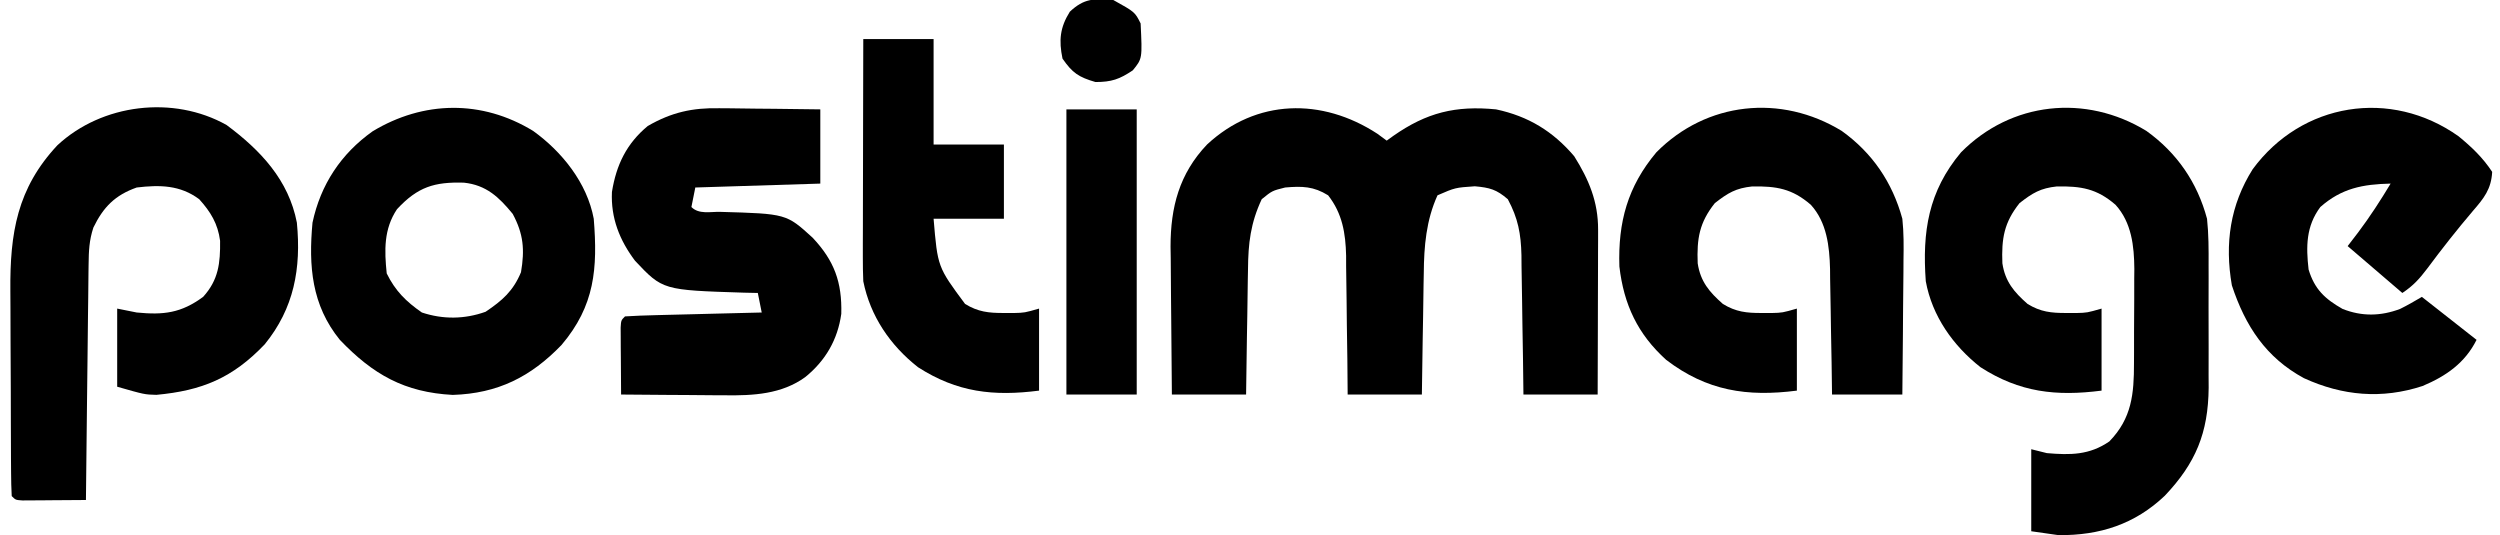
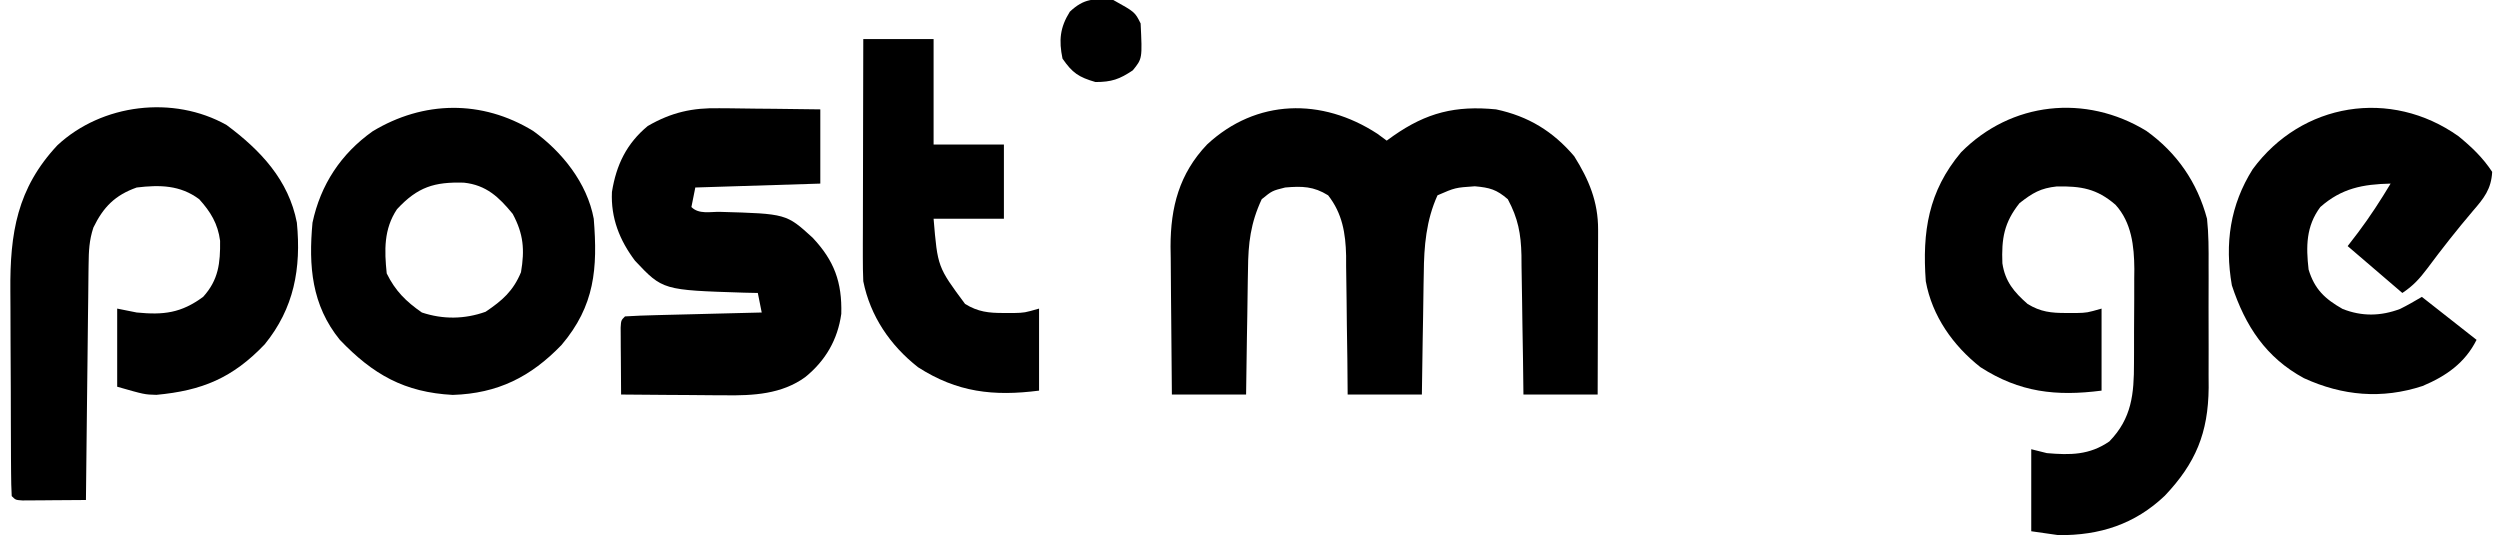
<svg xmlns="http://www.w3.org/2000/svg" version="1.1" width="640" height="137">
  <path d="M0 0 C0.784 0.578 1.567 1.155 2.375 1.75 C2.943 1.34 3.512 0.93 4.098 0.508 C12.619 -5.439 19.997 -7.263 30.375 -6.25 C38.6 -4.501 44.929 -0.658 50.375 5.75 C54.142 11.752 56.508 17.402 56.489 24.519 C56.488 25.93 56.488 25.93 56.488 27.369 C56.483 28.377 56.478 29.384 56.473 30.422 C56.471 31.459 56.47 32.497 56.468 33.566 C56.463 36.877 56.45 40.189 56.438 43.5 C56.432 45.746 56.428 47.992 56.424 50.238 C56.413 55.742 56.396 61.246 56.375 66.75 C50.105 66.75 43.835 66.75 37.375 66.75 C37.338 63.727 37.3 60.704 37.262 57.59 C37.215 54.647 37.164 51.705 37.113 48.763 C37.079 46.725 37.051 44.687 37.029 42.65 C36.995 39.713 36.943 36.776 36.887 33.84 C36.88 32.935 36.874 32.031 36.867 31.099 C36.74 25.585 36.001 21.631 33.375 16.75 C30.464 14.244 28.771 13.786 24.938 13.438 C19.907 13.782 19.907 13.782 15.375 15.75 C12.476 22.133 11.916 28.782 11.863 35.695 C11.836 37.039 11.836 37.039 11.809 38.41 C11.755 41.232 11.721 44.053 11.688 46.875 C11.654 48.805 11.62 50.734 11.584 52.664 C11.497 57.359 11.437 62.054 11.375 66.75 C5.105 66.75 -1.165 66.75 -7.625 66.75 C-7.651 63.739 -7.677 60.727 -7.703 57.625 C-7.742 54.689 -7.787 51.754 -7.833 48.818 C-7.861 46.787 -7.882 44.756 -7.896 42.725 C-7.918 39.795 -7.964 36.867 -8.016 33.938 C-8.017 33.038 -8.018 32.139 -8.019 31.212 C-8.151 25.461 -8.987 20.391 -12.625 15.75 C-16.335 13.443 -19.28 13.375 -23.625 13.75 C-26.958 14.583 -26.958 14.583 -29.625 16.75 C-32.479 22.845 -33.088 28.047 -33.137 34.719 C-33.155 35.64 -33.173 36.561 -33.191 37.509 C-33.245 40.423 -33.279 43.336 -33.312 46.25 C-33.346 48.237 -33.38 50.224 -33.416 52.211 C-33.503 57.057 -33.563 61.903 -33.625 66.75 C-39.895 66.75 -46.165 66.75 -52.625 66.75 C-52.7 60.382 -52.754 54.014 -52.79 47.646 C-52.805 45.483 -52.825 43.32 -52.851 41.158 C-52.888 38.035 -52.905 34.912 -52.918 31.789 C-52.933 30.834 -52.949 29.88 -52.965 28.896 C-52.967 18.761 -50.719 10.213 -43.625 2.75 C-31.011 -8.986 -14.203 -9.27 0 0 Z " fill="black" transform="translate(352.625,34.25)" />
  <path d="M0 0 C7.819 5.604 13.035 13.168 15.531 22.492 C15.952 26.442 15.952 30.362 15.93 34.332 C15.933 35.454 15.935 36.575 15.938 37.731 C15.94 40.093 15.935 42.456 15.922 44.818 C15.906 48.415 15.922 52.011 15.941 55.607 C15.939 57.911 15.936 60.215 15.93 62.52 C15.936 63.585 15.942 64.651 15.948 65.749 C15.84 77.314 12.631 85.065 4.715 93.406 C-2.982 100.715 -11.925 103.567 -22.469 103.492 C-25.934 102.997 -25.934 102.997 -29.469 102.492 C-29.469 95.562 -29.469 88.632 -29.469 81.492 C-28.149 81.822 -26.829 82.152 -25.469 82.492 C-19.483 83.006 -14.572 83.016 -9.469 79.492 C-3.71 73.574 -3.159 67.29 -3.168 59.438 C-3.162 58.147 -3.162 58.147 -3.155 56.83 C-3.149 55.017 -3.149 53.203 -3.153 51.389 C-3.156 48.633 -3.133 45.877 -3.107 43.121 C-3.105 41.352 -3.104 39.582 -3.105 37.812 C-3.096 36.998 -3.087 36.183 -3.078 35.343 C-3.124 29.491 -3.778 23.465 -7.885 18.927 C-12.707 14.748 -16.749 14.129 -22.898 14.219 C-27.102 14.666 -29.111 15.873 -32.469 18.492 C-36.44 23.482 -37.103 27.566 -36.859 33.902 C-36.153 38.583 -33.867 41.264 -30.406 44.305 C-27.08 46.343 -24.343 46.629 -20.531 46.617 C-19.677 46.62 -18.822 46.622 -17.941 46.625 C-15.183 46.555 -15.183 46.555 -11.469 45.492 C-11.469 52.422 -11.469 59.352 -11.469 66.492 C-23.116 67.985 -32.423 66.954 -42.469 60.492 C-49.487 54.974 -54.844 47.41 -56.469 38.492 C-57.389 25.81 -55.827 15.482 -47.449 5.496 C-34.618 -7.487 -15.547 -9.495 0 0 Z " fill="black" transform="translate(549.469,33.508)" />
-   <path d="M0 0 C8.709 6.463 15.909 14.108 18 25 C19.134 36.685 17.291 46.916 9.762 56.152 C1.531 64.785 -6.292 68 -17.973 69.082 C-21 69 -21 69 -28 67 C-28 60.4 -28 53.8 -28 47 C-26.35 47.33 -24.7 47.66 -23 48 C-16.096 48.677 -11.641 48.144 -6 44 C-2.045 39.65 -1.59 35.331 -1.656 29.641 C-2.224 25.277 -4.078 22.232 -7 19 C-11.899 15.354 -17.112 15.3 -23 16 C-28.527 17.945 -31.542 20.998 -34.089 26.244 C-35.172 29.521 -35.28 32.267 -35.319 35.718 C-35.329 36.372 -35.339 37.026 -35.349 37.701 C-35.38 39.849 -35.397 41.996 -35.414 44.145 C-35.433 45.64 -35.452 47.135 -35.473 48.63 C-35.524 52.554 -35.564 56.478 -35.601 60.402 C-35.641 64.411 -35.692 68.419 -35.742 72.428 C-35.839 80.285 -35.923 88.142 -36 96 C-38.979 96.027 -41.958 96.047 -44.938 96.062 C-45.788 96.071 -46.638 96.079 -47.514 96.088 C-48.323 96.091 -49.131 96.094 -49.965 96.098 C-50.714 96.103 -51.463 96.108 -52.234 96.114 C-54 96 -54 96 -55 95 C-55.11 93.008 -55.149 91.013 -55.161 89.018 C-55.171 87.736 -55.18 86.453 -55.19 85.132 C-55.195 83.717 -55.199 82.302 -55.203 80.887 C-55.209 79.437 -55.215 77.988 -55.22 76.538 C-55.231 73.487 -55.237 70.436 -55.24 67.385 C-55.246 63.507 -55.27 59.628 -55.298 55.75 C-55.317 52.748 -55.322 49.746 -55.324 46.744 C-55.327 45.316 -55.334 43.889 -55.348 42.461 C-55.475 27.67 -53.616 16.211 -43.305 5.188 C-31.874 -5.445 -13.621 -7.649 0 0 Z " fill="black" transform="translate(58,32)" />
-   <path d="M0 0 C7.844 5.622 12.98 13.161 15.531 22.492 C15.912 26.042 15.883 29.55 15.824 33.117 C15.82 34.105 15.816 35.092 15.811 36.11 C15.795 39.237 15.757 42.365 15.719 45.492 C15.704 47.624 15.69 49.755 15.678 51.887 C15.645 57.089 15.593 62.29 15.531 67.492 C9.591 67.492 3.651 67.492 -2.469 67.492 C-2.525 63.408 -2.525 63.408 -2.582 59.242 C-2.628 56.584 -2.68 53.927 -2.731 51.269 C-2.764 49.432 -2.792 47.595 -2.815 45.758 C-2.849 43.107 -2.901 40.456 -2.957 37.805 C-2.963 36.993 -2.97 36.181 -2.976 35.345 C-3.124 29.522 -3.803 23.438 -7.885 18.927 C-12.707 14.748 -16.748 14.129 -22.898 14.219 C-27.102 14.666 -29.111 15.873 -32.469 18.492 C-36.44 23.482 -37.103 27.566 -36.859 33.902 C-36.153 38.583 -33.867 41.264 -30.406 44.305 C-27.08 46.343 -24.343 46.629 -20.531 46.617 C-19.677 46.62 -18.822 46.622 -17.941 46.625 C-15.183 46.555 -15.183 46.555 -11.469 45.492 C-11.469 52.422 -11.469 59.352 -11.469 66.492 C-24.215 68.126 -34.495 66.574 -44.922 58.621 C-52.22 52.036 -55.779 44.454 -56.906 34.711 C-57.276 23.347 -54.801 14.259 -47.449 5.496 C-34.618 -7.487 -15.547 -9.495 0 0 Z " fill="black" transform="translate(471.469,33.508)" />
+   <path d="M0 0 C8.709 6.463 15.909 14.108 18 25 C19.134 36.685 17.291 46.916 9.762 56.152 C1.531 64.785 -6.292 68 -17.973 69.082 C-21 69 -21 69 -28 67 C-28 60.4 -28 53.8 -28 47 C-26.35 47.33 -24.7 47.66 -23 48 C-16.096 48.677 -11.641 48.144 -6 44 C-2.045 39.65 -1.59 35.331 -1.656 29.641 C-2.224 25.277 -4.078 22.232 -7 19 C-11.899 15.354 -17.112 15.3 -23 16 C-28.527 17.945 -31.542 20.998 -34.089 26.244 C-35.172 29.521 -35.28 32.267 -35.319 35.718 C-35.329 36.372 -35.339 37.026 -35.349 37.701 C-35.38 39.849 -35.397 41.996 -35.414 44.145 C-35.433 45.64 -35.452 47.135 -35.473 48.63 C-35.524 52.554 -35.564 56.478 -35.601 60.402 C-35.641 64.411 -35.692 68.419 -35.742 72.428 C-35.839 80.285 -35.923 88.142 -36 96 C-38.979 96.027 -41.958 96.047 -44.938 96.062 C-45.788 96.071 -46.638 96.079 -47.514 96.088 C-48.323 96.091 -49.131 96.094 -49.965 96.098 C-50.714 96.103 -51.463 96.108 -52.234 96.114 C-54 96 -54 96 -55 95 C-55.11 93.008 -55.149 91.013 -55.161 89.018 C-55.171 87.736 -55.18 86.453 -55.19 85.132 C-55.195 83.717 -55.199 82.302 -55.203 80.887 C-55.209 79.437 -55.215 77.988 -55.22 76.538 C-55.231 73.487 -55.237 70.436 -55.24 67.385 C-55.246 63.507 -55.27 59.628 -55.298 55.75 C-55.317 52.748 -55.322 49.746 -55.324 46.744 C-55.327 45.316 -55.334 43.889 -55.348 42.461 C-55.475 27.67 -53.616 16.211 -43.305 5.188 C-31.874 -5.445 -13.621 -7.649 0 0 " fill="black" transform="translate(58,32)" />
  <path d="M0 0 C7.407 5.309 13.839 13.345 15.531 22.492 C16.555 35.208 15.812 44.756 7.281 54.805 C-0.585 62.965 -9.02 67.225 -20.555 67.59 C-32.923 66.938 -40.975 62.375 -49.469 53.492 C-56.688 44.607 -57.498 34.625 -56.469 23.492 C-54.409 13.78 -49.183 5.863 -41.094 0.117 C-28.082 -7.756 -13.104 -8.003 0 0 Z M-34.844 20.055 C-38.236 25.143 -38.08 30.57 -37.469 36.492 C-35.283 40.944 -32.529 43.681 -28.469 46.492 C-23.062 48.294 -17.513 48.225 -12.156 46.305 C-7.872 43.415 -5.102 41.017 -3.094 36.18 C-2.12 30.437 -2.441 26.401 -5.219 21.242 C-8.743 16.935 -12.003 13.862 -17.703 13.254 C-25.272 13.031 -29.547 14.34 -34.844 20.055 Z " fill="black" transform="translate(136.469,33.508)" />
  <path d="M0 0 C0.743 0.004 1.487 0.008 2.253 0.013 C4.596 0.029 6.938 0.067 9.281 0.105 C10.883 0.121 12.484 0.134 14.086 0.146 C17.985 0.177 21.882 0.236 25.781 0.293 C25.781 6.563 25.781 12.833 25.781 19.293 C9.941 19.788 9.941 19.788 -6.219 20.293 C-6.549 21.943 -6.879 23.593 -7.219 25.293 C-5.29 27.222 -2.405 26.466 0.169 26.531 C17.079 27.01 17.079 27.01 23.793 33.125 C29.366 39.037 31.36 44.531 31.152 52.637 C30.23 59.237 27.123 64.604 21.969 68.793 C15.931 73.222 8.556 73.591 1.344 73.488 C0.578 73.485 -0.187 73.483 -0.976 73.48 C-3.39 73.469 -5.804 73.444 -8.219 73.418 C-9.868 73.408 -11.518 73.399 -13.168 73.391 C-17.185 73.369 -21.202 73.334 -25.219 73.293 C-25.248 70.147 -25.266 67.001 -25.281 63.855 C-25.29 62.958 -25.298 62.06 -25.307 61.135 C-25.31 60.281 -25.313 59.427 -25.316 58.547 C-25.324 57.361 -25.324 57.361 -25.332 56.151 C-25.219 54.293 -25.219 54.293 -24.219 53.293 C-21.627 53.133 -19.059 53.034 -16.465 52.977 C-15.302 52.945 -15.302 52.945 -14.115 52.914 C-11.629 52.848 -9.143 52.789 -6.656 52.73 C-4.975 52.687 -3.293 52.644 -1.611 52.6 C2.519 52.492 6.65 52.391 10.781 52.293 C10.451 50.643 10.121 48.993 9.781 47.293 C8.598 47.267 7.415 47.241 6.195 47.215 C-14.568 46.56 -14.568 46.56 -21.656 39.043 C-25.603 33.8 -27.877 28.095 -27.562 21.434 C-26.447 14.487 -23.814 9.044 -18.391 4.547 C-12.296 1.028 -6.909 -0.152 0 0 Z " fill="black" transform="translate(184.219,27.707)" />
  <path d="M0 0 C3.389 2.774 6.207 5.459 8.625 9.125 C8.377 13.549 6.532 15.845 3.688 19.125 C-0.393 23.923 -4.254 28.83 -8.011 33.885 C-10.008 36.528 -11.584 38.265 -14.375 40.125 C-18.995 36.165 -23.615 32.205 -28.375 28.125 C-27.488 26.97 -26.601 25.815 -25.688 24.625 C-22.663 20.602 -19.967 16.437 -17.375 12.125 C-24.497 12.286 -29.924 13.315 -35.375 18.125 C-39.033 23.04 -39.049 28.223 -38.375 34.125 C-36.848 39.182 -34.166 41.666 -29.684 44.207 C-24.754 46.167 -19.907 46.08 -14.961 44.215 C-13.052 43.274 -11.206 42.21 -9.375 41.125 C-4.755 44.755 -0.135 48.385 4.625 52.125 C1.681 58.014 -3.14 61.394 -9.188 63.938 C-19.598 67.36 -29.691 66.456 -39.562 61.938 C-49.274 56.679 -54.572 48.619 -58.02 38.172 C-59.879 27.462 -58.462 17.613 -52.68 8.434 C-40.125 -8.619 -17.376 -12.319 0 0 Z " fill="black" transform="translate(629.375,34.875)" />
  <path d="M0 0 C5.94 0 11.88 0 18 0 C18 8.91 18 17.82 18 27 C23.94 27 29.88 27 36 27 C36 33.27 36 39.54 36 46 C30.06 46 24.12 46 18 46 C19.034 58.348 19.034 58.348 26.062 67.812 C29.389 69.851 32.126 70.136 35.938 70.125 C36.792 70.128 37.647 70.13 38.527 70.133 C41.286 70.063 41.286 70.063 45 69 C45 75.93 45 82.86 45 90 C33.353 91.493 24.046 90.461 14 84 C6.892 78.411 1.799 70.951 0 62 C-0.087 59.953 -0.118 57.903 -0.114 55.854 C-0.113 54.614 -0.113 53.373 -0.113 52.094 C-0.108 50.745 -0.103 49.396 -0.098 48.047 C-0.096 46.663 -0.094 45.278 -0.093 43.894 C-0.09 40.257 -0.08 36.621 -0.069 32.984 C-0.058 29.271 -0.054 25.557 -0.049 21.844 C-0.038 14.562 -0.021 7.281 0 0 Z " fill="black" transform="translate(221,10)" />
-   <path d="M0 0 C5.94 0 11.88 0 18 0 C18 24.09 18 48.18 18 73 C12.06 73 6.12 73 0 73 C0 48.91 0 24.82 0 0 Z " fill="black" transform="translate(273,28)" />
  <path d="M0 0 C5.538 3.077 5.538 3.077 7 6 C7.436 15.01 7.436 15.01 5 18 C1.602 20.291 -0.447 21 -4.562 21 C-8.83 19.759 -10.476 18.671 -13 15 C-13.964 10.333 -13.66 7.055 -11.125 3 C-7.486 -0.425 -4.95 -0.413 0 0 Z " fill="black" transform="translate(285,0)" />
</svg>